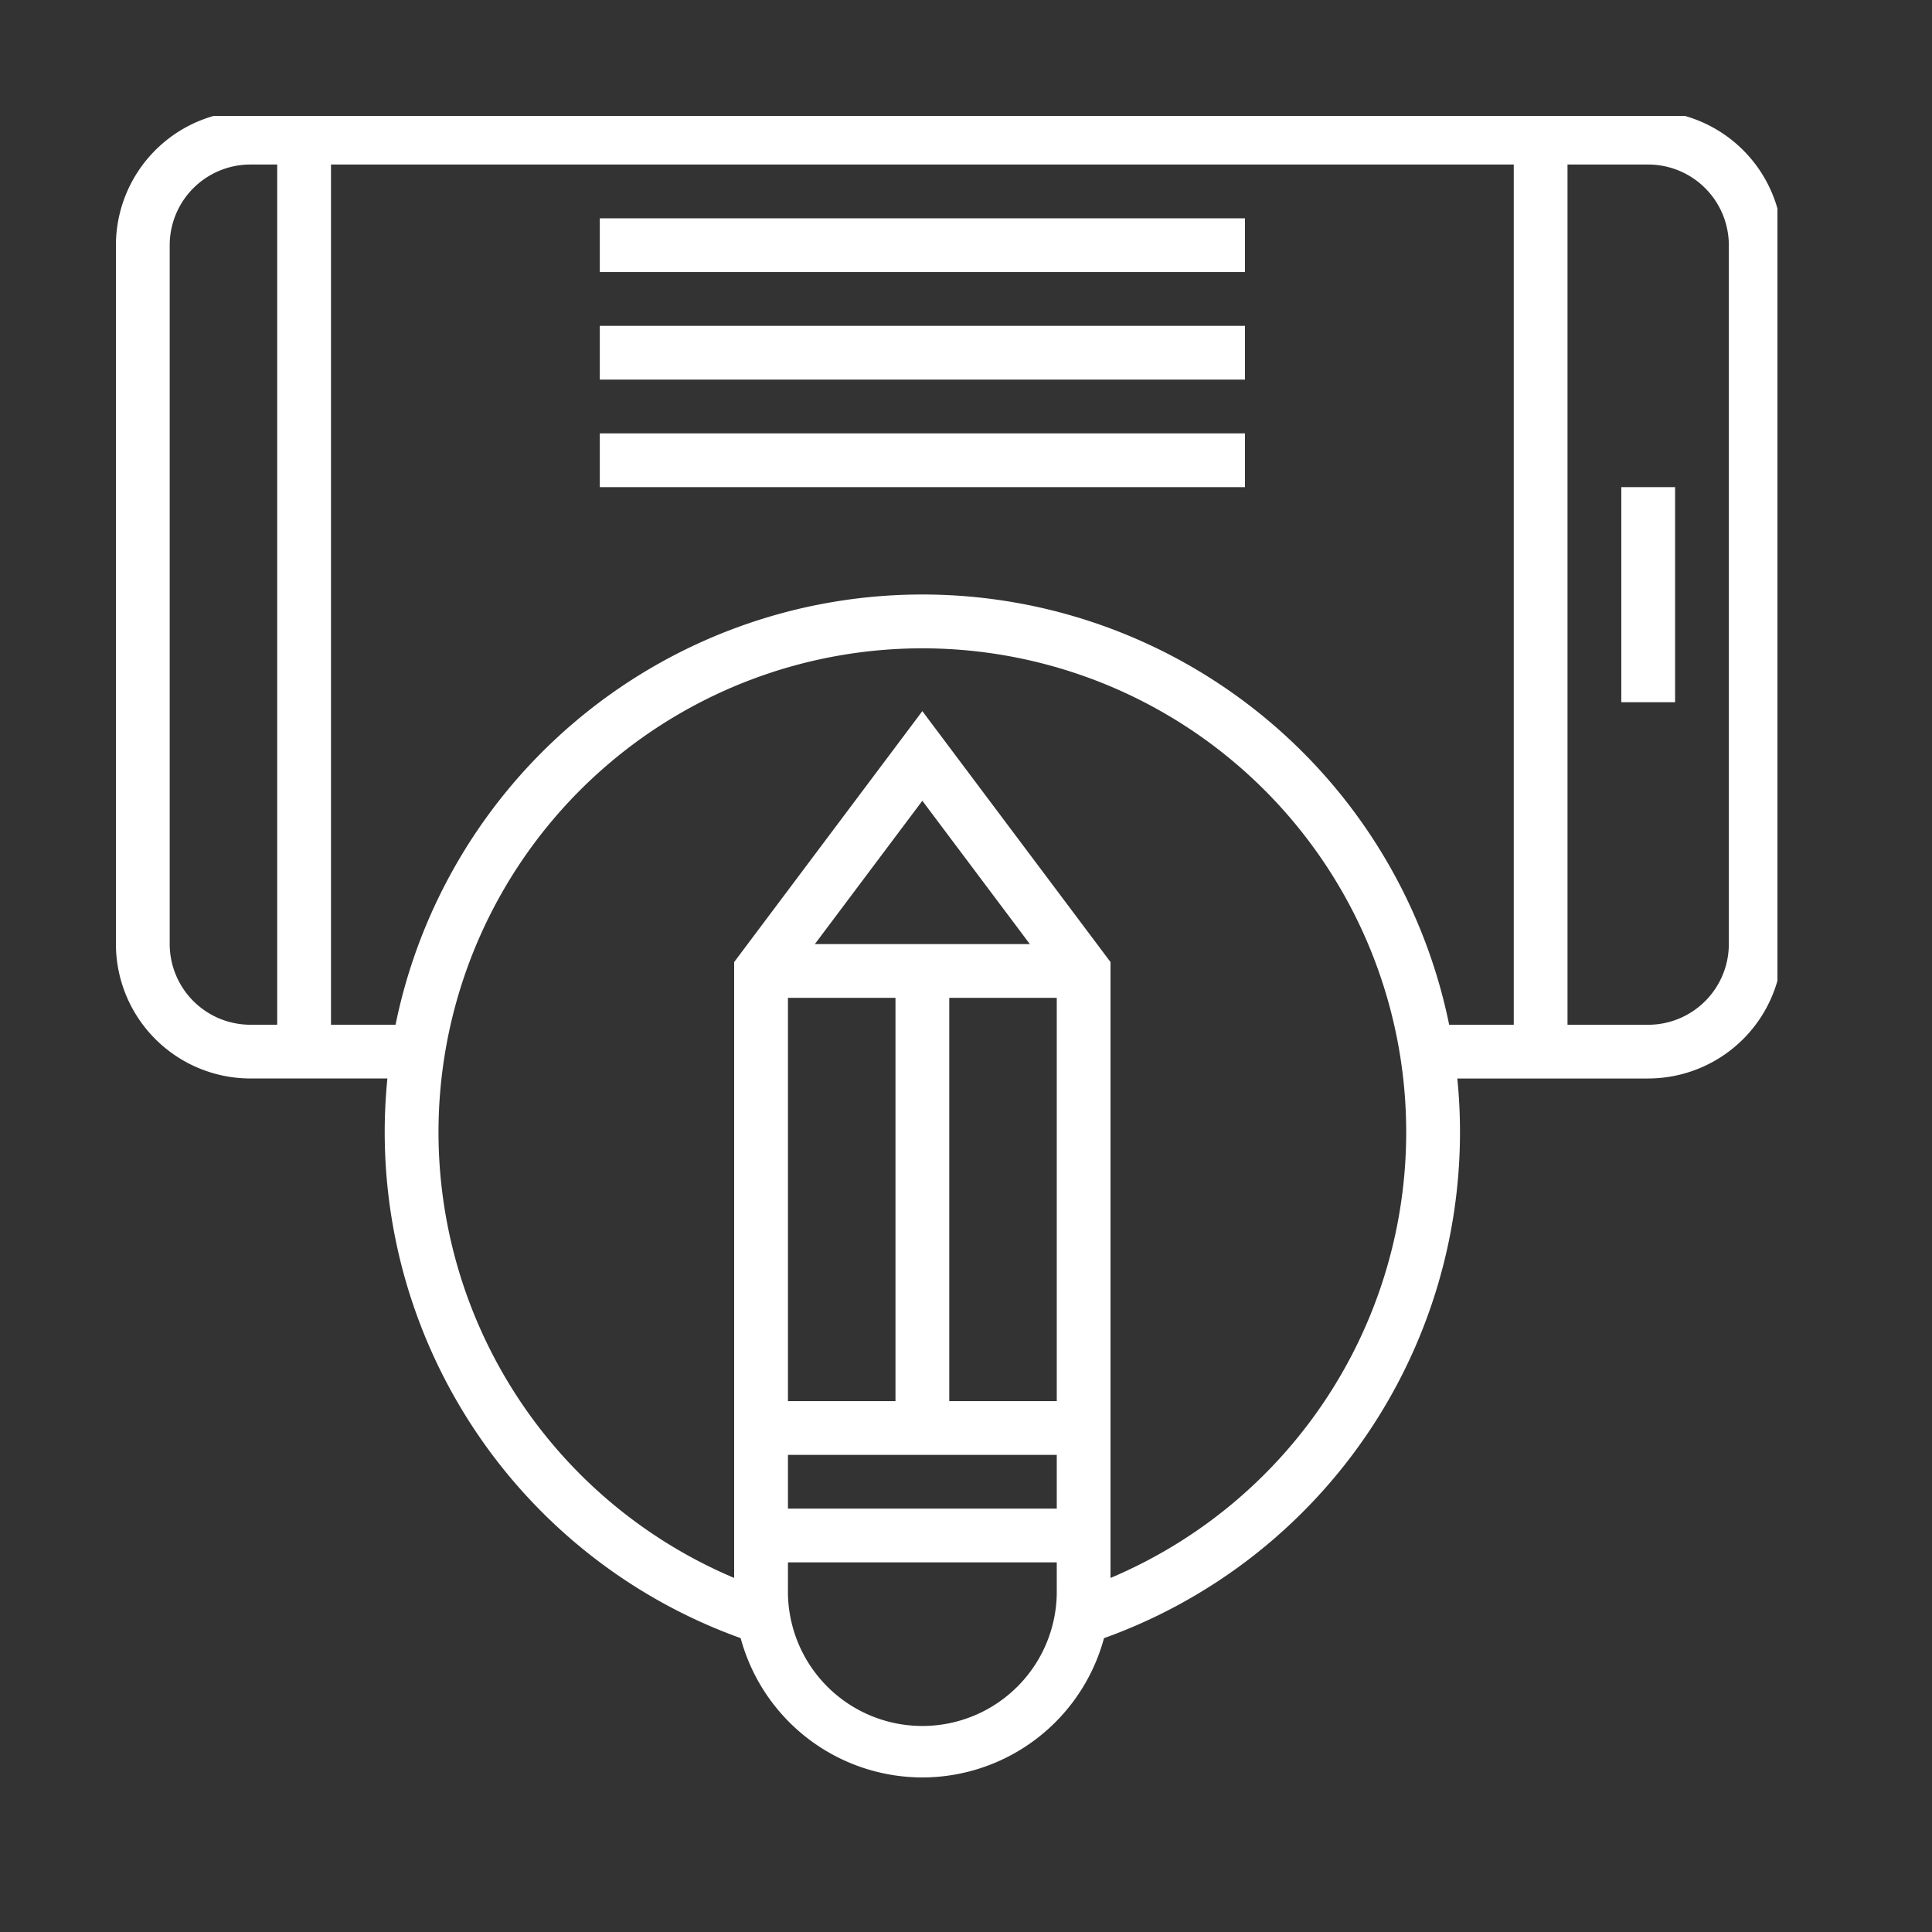
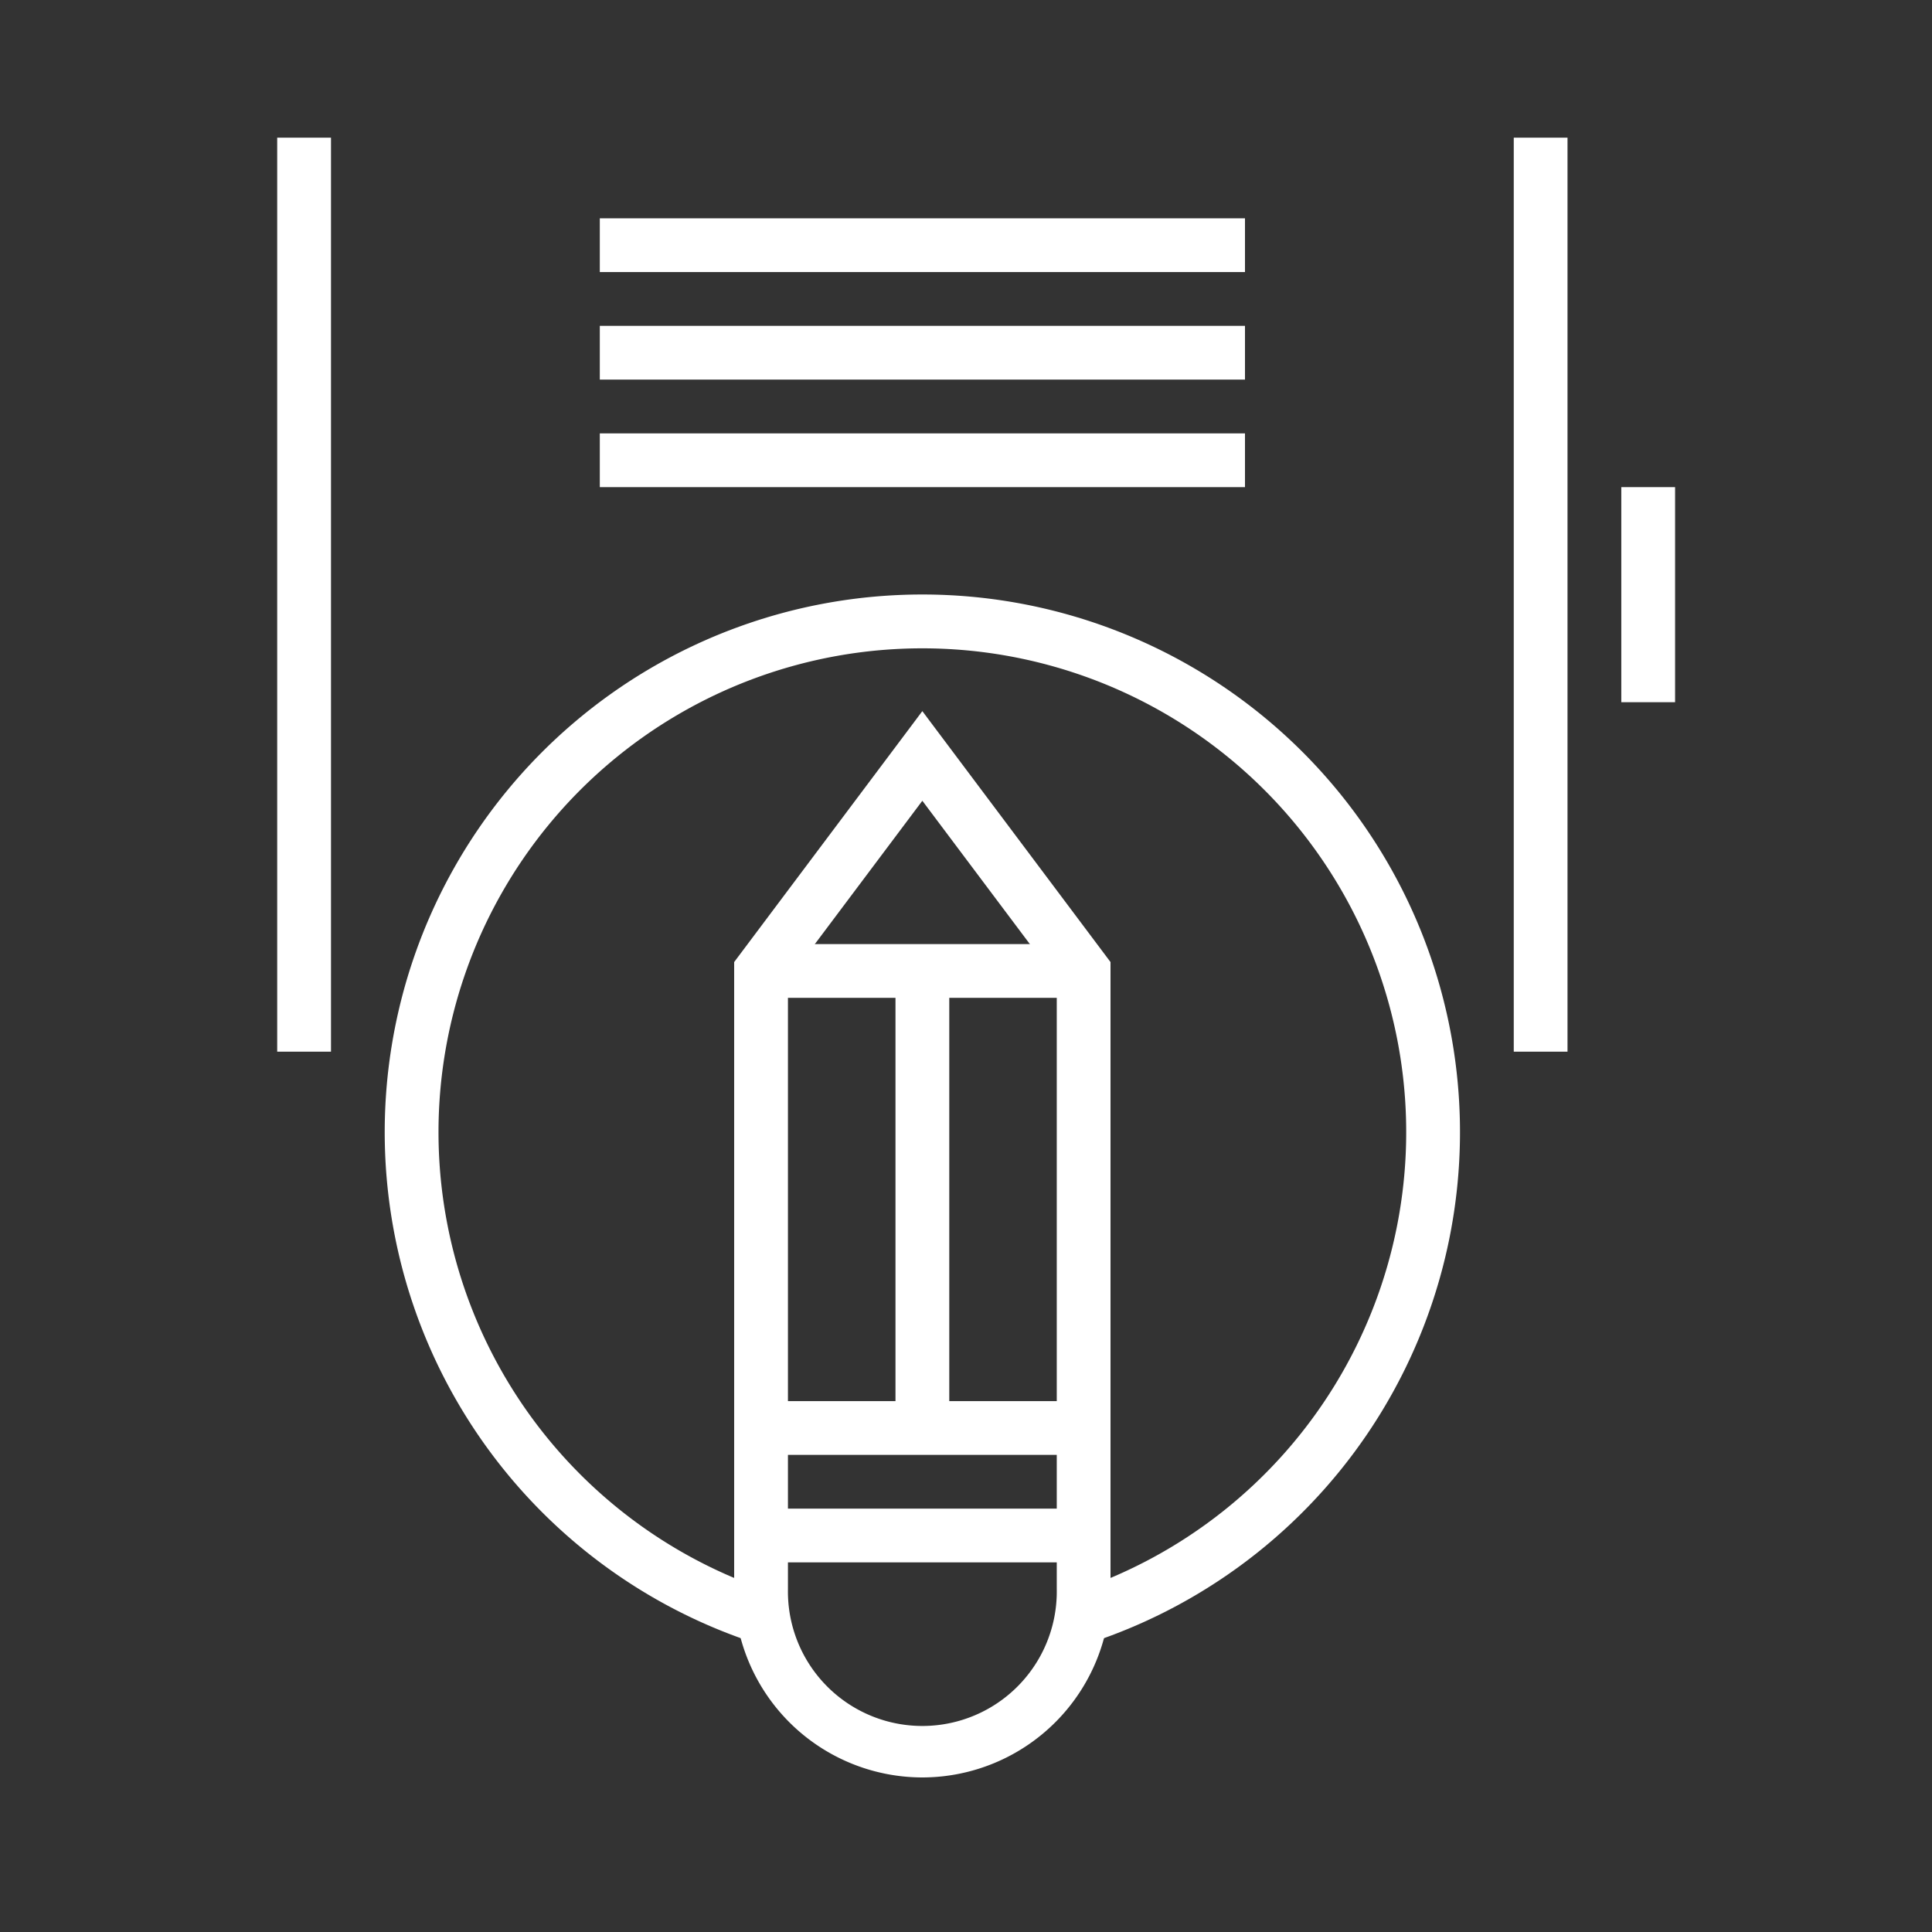
<svg xmlns="http://www.w3.org/2000/svg" width="50" height="50" viewBox="0 0 50 50">
  <rect x="0" y="0" width="50" height="50" fill="#333333" stroke="none" />
  <defs>
    <clipPath id="clip-path">
      <rect id="Rectangle_5445" data-name="Rectangle 5445" width="43" height="43" transform="translate(0 0.133)" fill="none" />
    </clipPath>
  </defs>
  <g id="Group_18121" data-name="Group 18121" transform="translate(7264 -778)">
    <rect id="Rectangle_7267" data-name="Rectangle 7267" width="50" height="50" transform="translate(-7264 778)" fill="none" />
    <g id="Group_18121-2" data-name="Group 18121" transform="translate(-7261 780.867)">
      <g id="Group_6" data-name="Group 6" clip-path="url(#clip-path)">
-         <path id="Path_15" data-name="Path 15" d="M39.655,25.045H34.089V23.654h5.566a2.09,2.09,0,0,0,2.087-2.087V3.478a2.089,2.089,0,0,0-2.087-2.087H3.479A2.089,2.089,0,0,0,1.392,3.478V21.566a2.09,2.09,0,0,0,2.087,2.087H7.653v1.391H3.479A3.483,3.483,0,0,1,0,21.566V3.478A3.483,3.483,0,0,1,3.479,0H39.655a3.482,3.482,0,0,1,3.478,3.478V21.566a3.482,3.482,0,0,1-3.478,3.478" fill="#fff" />
        <rect id="Rectangle_5435" data-name="Rectangle 5435" width="1.392" height="5.566" transform="translate(38.959 9.74)" fill="#fff" />
        <rect id="Rectangle_5436" data-name="Rectangle 5436" width="1.391" height="23.654" transform="translate(36.176 0.696)" fill="#fff" />
        <rect id="Rectangle_5437" data-name="Rectangle 5437" width="1.392" height="23.654" transform="translate(4.174 0.696)" fill="#fff" />
        <path id="Path_16" data-name="Path 16" d="M28.559,45.716l-.432-1.322a12.522,12.522,0,1,0-7.781,0l-.432,1.322a13.914,13.914,0,1,1,8.645,0" transform="translate(-3.366 -6.058)" fill="#fff" />
        <rect id="Rectangle_5438" data-name="Rectangle 5438" width="16.697" height="1.391" transform="translate(12.523 2.783)" fill="#fff" />
        <rect id="Rectangle_5439" data-name="Rectangle 5439" width="16.697" height="1.391" transform="translate(12.523 5.566)" fill="#fff" />
        <rect id="Rectangle_5440" data-name="Rectangle 5440" width="16.697" height="1.391" transform="translate(12.523 8.349)" fill="#fff" />
        <path id="Path_17" data-name="Path 17" d="M28.611,50.65a4.876,4.876,0,0,1-4.87-4.87V29.548l4.87-6.494,4.87,6.494V45.78a4.876,4.876,0,0,1-4.87,4.87M25.133,30.011V45.78a3.479,3.479,0,1,0,6.957,0V30.011l-3.479-4.637Z" transform="translate(-7.741 -7.517)" fill="#fff" />
        <rect id="Rectangle_5441" data-name="Rectangle 5441" width="8.348" height="1.391" transform="translate(16.697 21.566)" fill="#fff" />
        <rect id="Rectangle_5442" data-name="Rectangle 5442" width="1.392" height="11.827" transform="translate(20.175 22.263)" fill="#fff" />
        <rect id="Rectangle_5443" data-name="Rectangle 5443" width="8.348" height="1.391" transform="translate(16.697 36.176)" fill="#fff" />
        <rect id="Rectangle_5444" data-name="Rectangle 5444" width="8.348" height="1.391" transform="translate(16.697 33.394)" fill="#fff" />
      </g>
    </g>
  </g>
</svg>